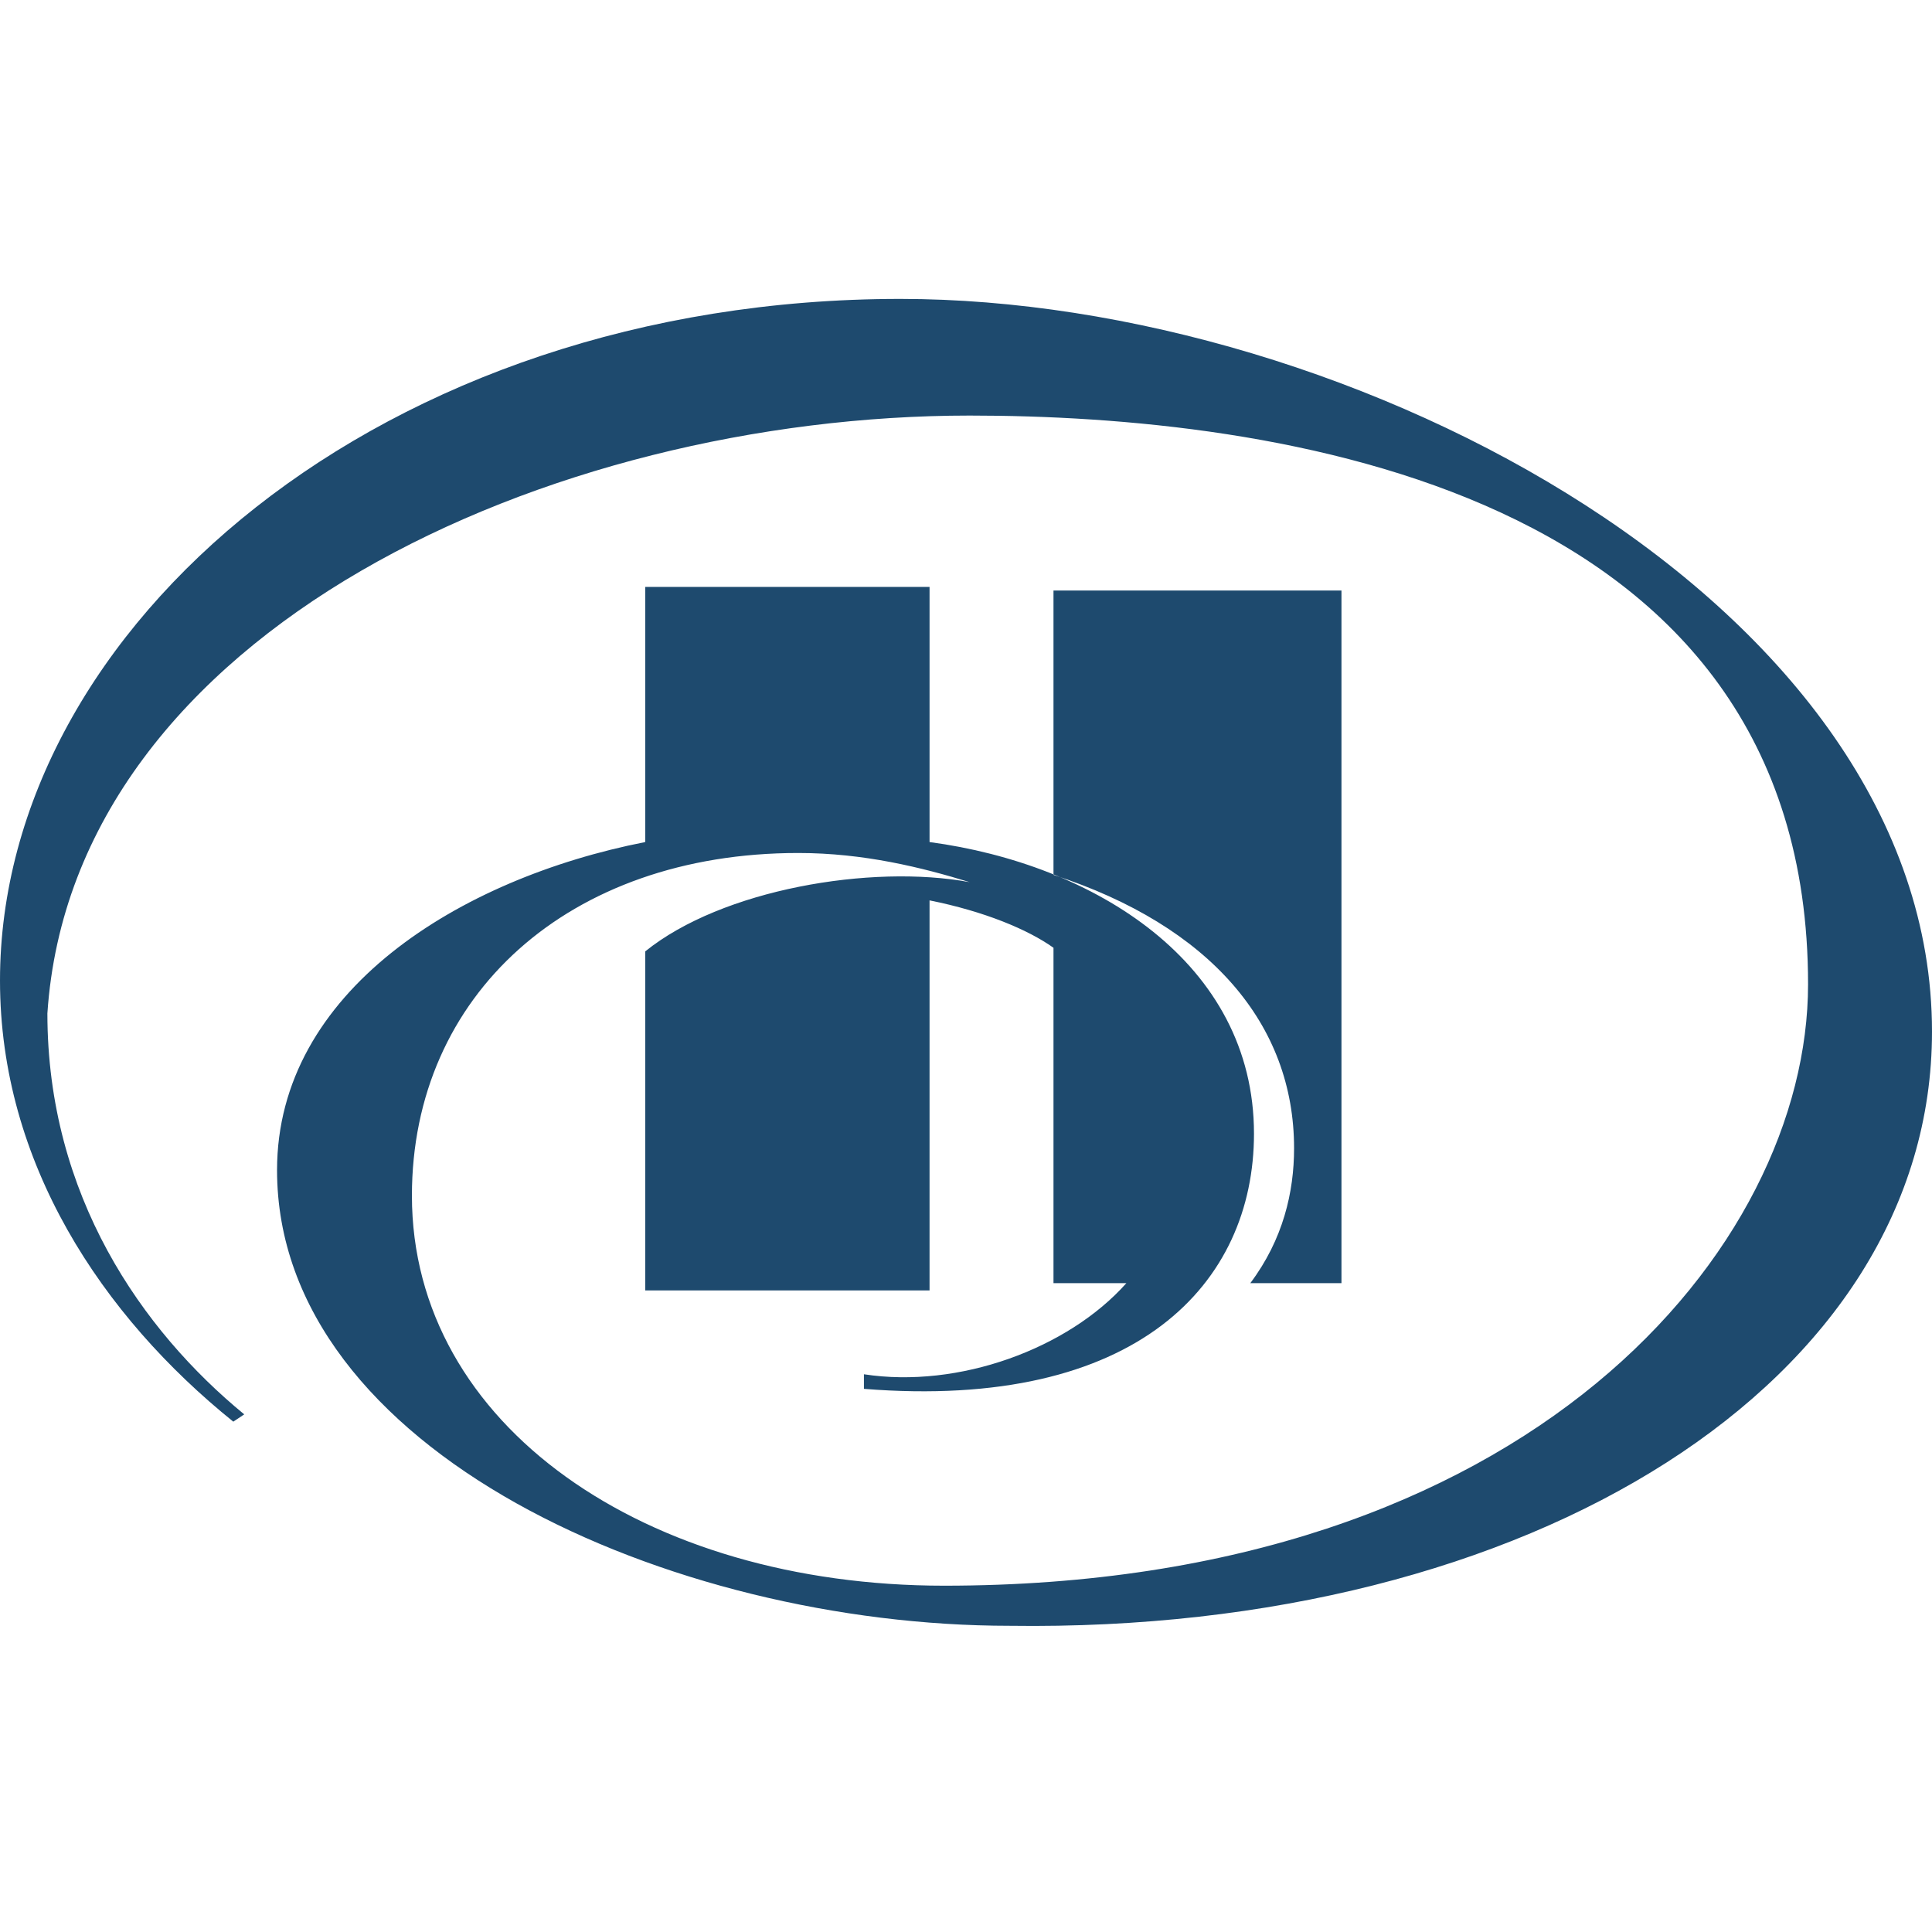
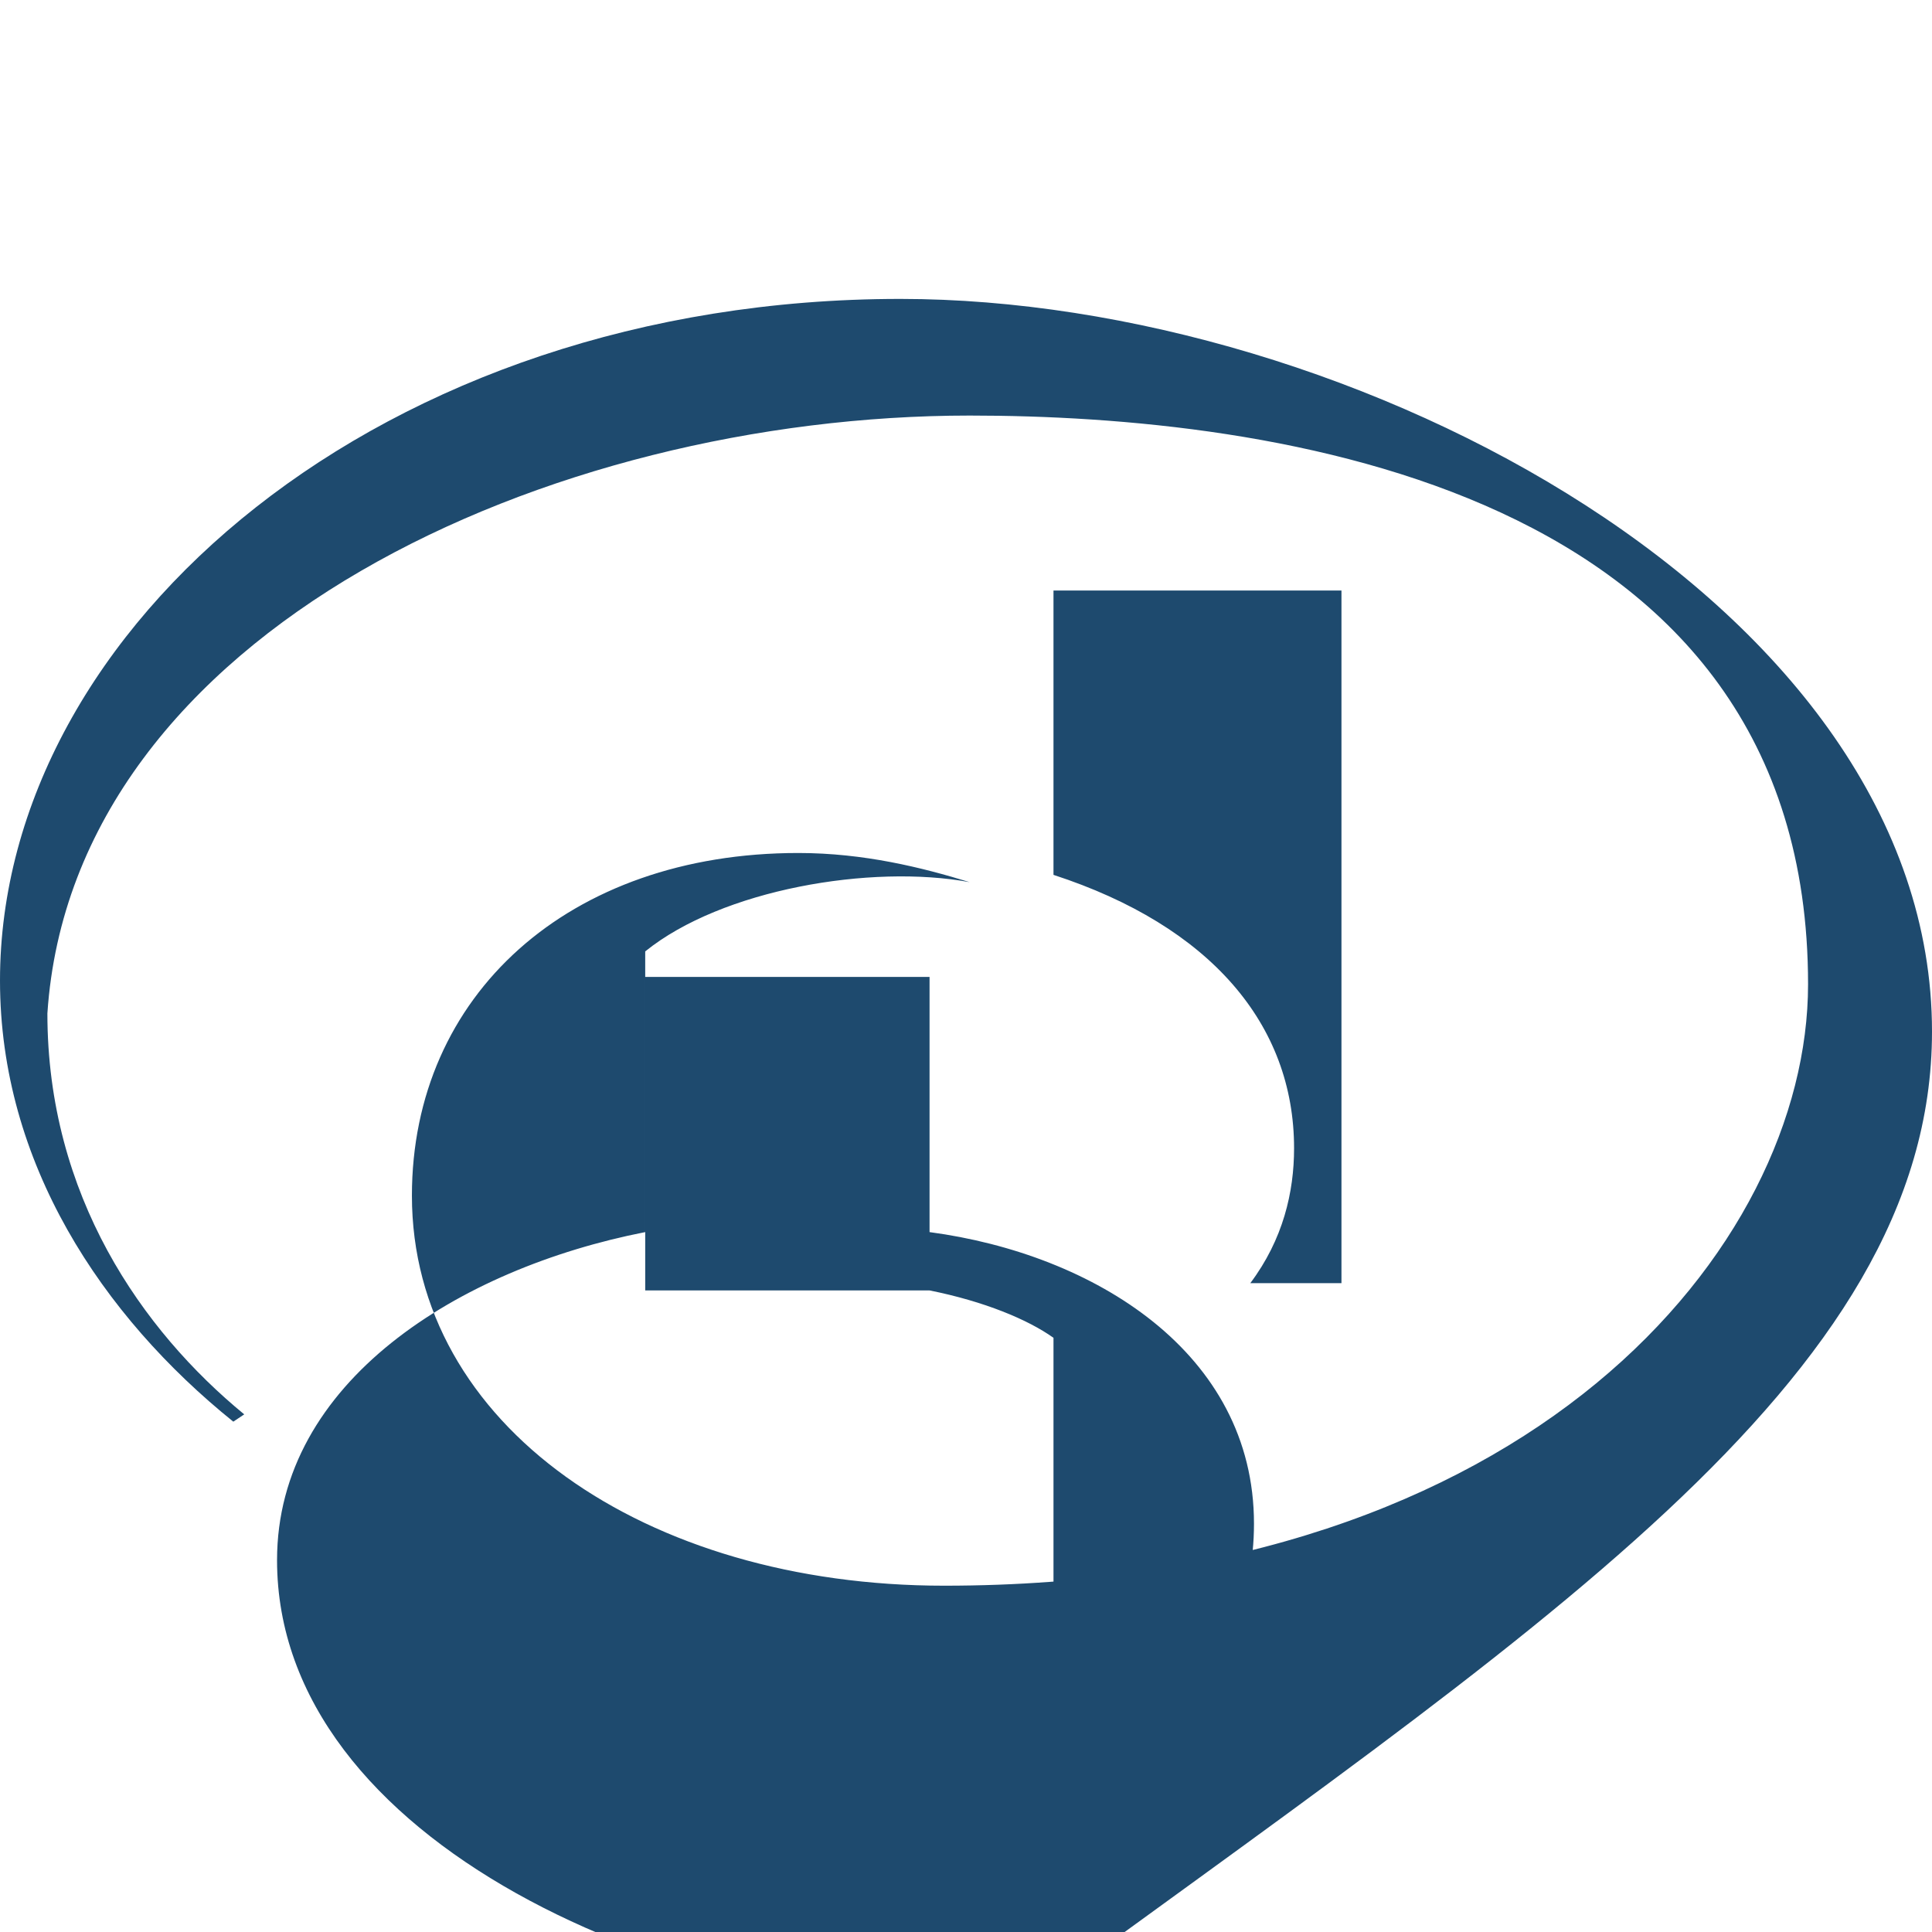
<svg xmlns="http://www.w3.org/2000/svg" version="1.1" id="Layer_1" x="0px" y="0px" viewBox="0 0 53 53" style="enable-background:new 0 0 53 53;" xml:space="preserve">
  <style type="text/css">
	.st0{fill:#1E4A6E;}
</style>
  <g>
-     <path class="st0" d="M24.7,8.2C10.5,8.2,0,17.2,0,26.9c0,5,2.8,9.2,6.4,12.1l0.3-0.2c-2.8-2.3-5.4-6-5.4-11   C2,17.3,15.1,11.4,26.6,11.4c8.2,0,23,1.9,23,15.6c0,7.2-7.6,16.5-23.7,16.5c-8.2,0-14.6-4.4-14.6-10.7c0-5.5,4.3-9.4,10.6-9.4   c1.8,0,3.4,0.4,4.7,0.8c-2.7-0.5-6.8,0.2-8.9,1.9v9.3h7.8V24.7c1.5,0.3,2.7,0.8,3.4,1.3v9.2h2c-1.6,1.8-4.6,2.9-7.2,2.5v0.4   c7.5,0.6,10.7-2.9,10.7-7c0-4.7-4.4-7.4-8.9-8v-7h-7.8v7c-5.1,1-10.1,4.1-10.1,9c0,7.7,10.8,12.5,20.1,12.5   C42,44.8,53,37.9,53,28.3C53,16.6,37.1,8.2,24.7,8.2 M35.5,31.5c0-3.4-2.3-6.1-6.6-7.5v-7.8h7.9v19h-2.5   C35.2,34,35.5,32.7,35.5,31.5" />
+     <path class="st0" d="M24.7,8.2C10.5,8.2,0,17.2,0,26.9c0,5,2.8,9.2,6.4,12.1l0.3-0.2c-2.8-2.3-5.4-6-5.4-11   C2,17.3,15.1,11.4,26.6,11.4c8.2,0,23,1.9,23,15.6c0,7.2-7.6,16.5-23.7,16.5c-8.2,0-14.6-4.4-14.6-10.7c0-5.5,4.3-9.4,10.6-9.4   c1.8,0,3.4,0.4,4.7,0.8c-2.7-0.5-6.8,0.2-8.9,1.9v9.3h7.8c1.5,0.3,2.7,0.8,3.4,1.3v9.2h2c-1.6,1.8-4.6,2.9-7.2,2.5v0.4   c7.5,0.6,10.7-2.9,10.7-7c0-4.7-4.4-7.4-8.9-8v-7h-7.8v7c-5.1,1-10.1,4.1-10.1,9c0,7.7,10.8,12.5,20.1,12.5   C42,44.8,53,37.9,53,28.3C53,16.6,37.1,8.2,24.7,8.2 M35.5,31.5c0-3.4-2.3-6.1-6.6-7.5v-7.8h7.9v19h-2.5   C35.2,34,35.5,32.7,35.5,31.5" />
  </g>
</svg>